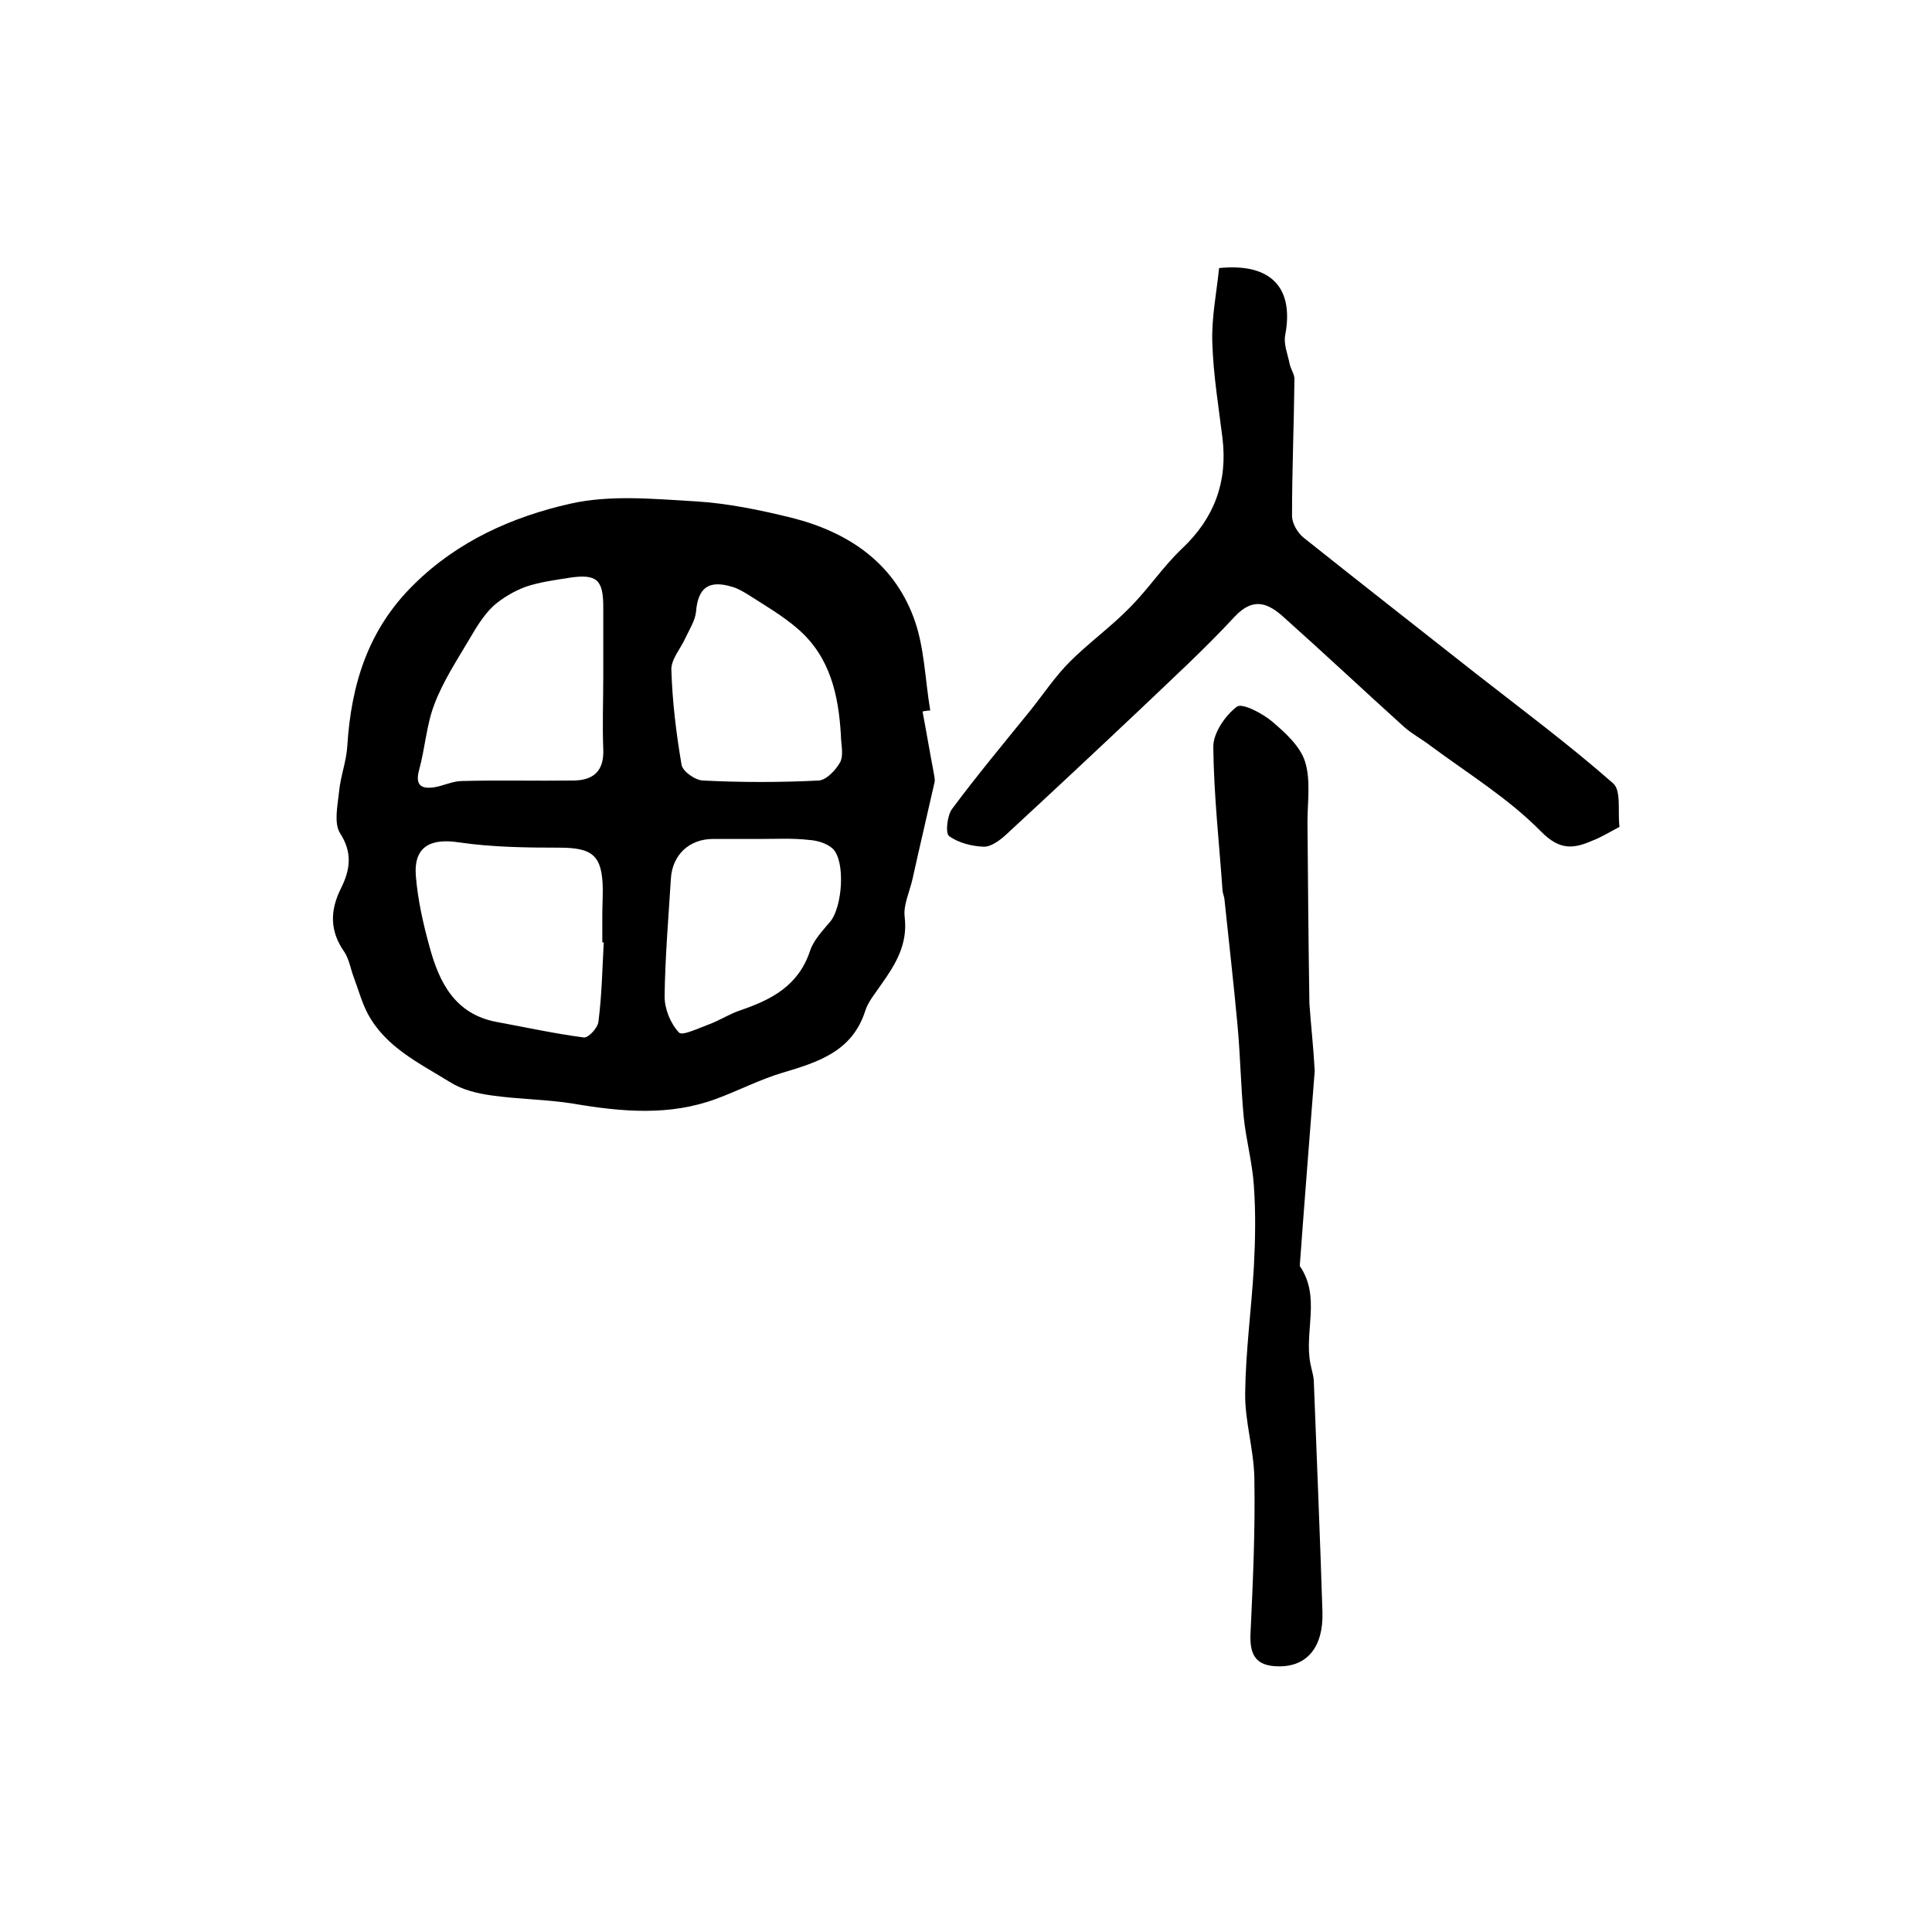
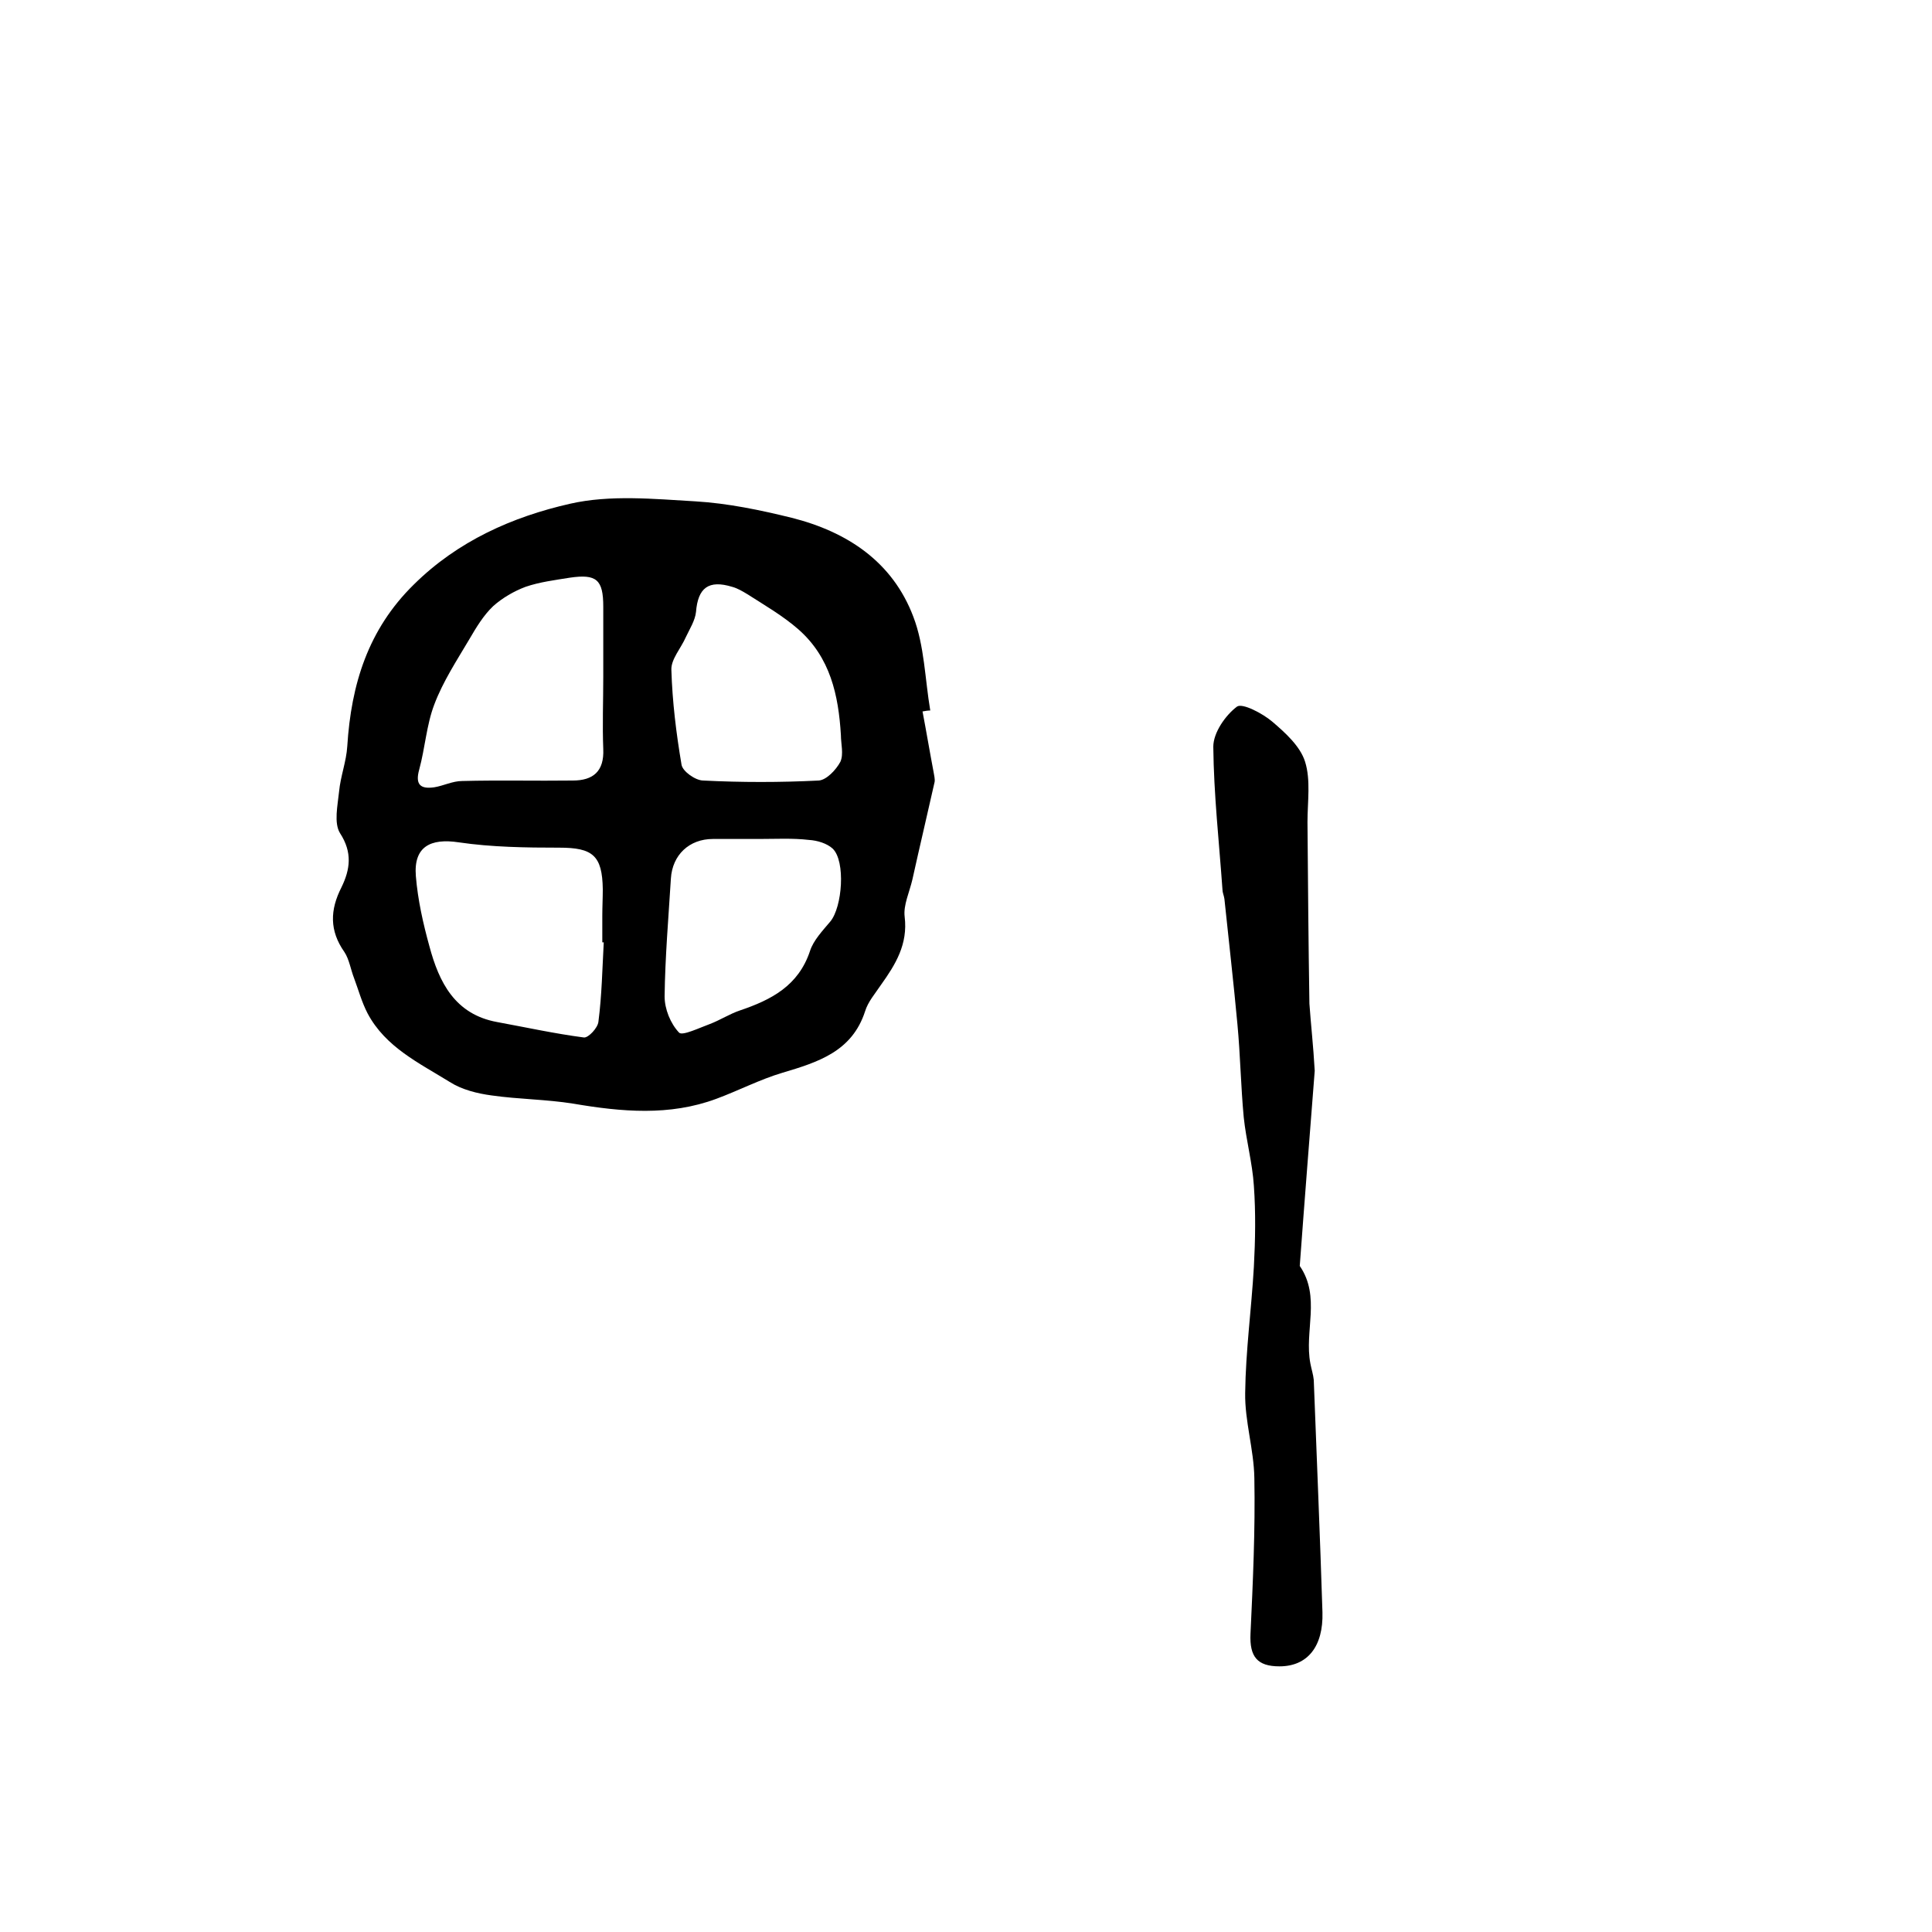
<svg xmlns="http://www.w3.org/2000/svg" version="1.1" id="图层_1" x="0px" y="0px" viewBox="0 0 400 400" style="enable-background:new 0 0 400 400;" xml:space="preserve">
  <style type="text/css">
	.st0{fill:#FFFFFF;}
</style>
  <g>
    <path d="M191,147.3c0.8,4.2,1.5,8.4,2.3,12.6c0.1,0.6,0.3,1.4,0.2,2c-1.5,6.7-3.1,13.4-4.6,20.2c-0.6,2.6-1.9,5.3-1.6,7.7   c0.7,5.7-1.9,9.9-4.9,14.1c-1.2,1.8-2.7,3.5-3.3,5.5c-2.7,8.3-9.7,10.5-17.1,12.7c-4.7,1.4-9.1,3.7-13.7,5.4   c-9.7,3.6-19.6,2.7-29.6,1c-5.6-0.9-11.3-0.9-16.9-1.7c-3-0.4-6.2-1.2-8.7-2.8c-6.3-3.9-13.3-7.2-17-14.2c-1.2-2.3-1.9-4.9-2.8-7.3   c-0.7-1.8-1-3.9-2-5.4c-3.1-4.4-3-8.7-0.6-13.4c1.8-3.7,2.3-7.2-0.3-11.2c-1.3-2.1-0.5-5.7-0.2-8.6c0.3-3.2,1.5-6.2,1.7-9.4   c0.8-12.8,4.3-24.2,13.8-33.5c9.1-9,20.4-14,32.3-16.7c8.3-1.9,17.4-1,26-0.5c6.7,0.4,13.4,1.8,19.9,3.4   c11.5,2.9,20.9,9.1,25.2,20.5c2.3,6,2.4,12.9,3.5,19.4C192.1,147.1,191.5,147.2,191,147.3z M125,195.1c-0.1,0-0.2,0-0.3,0   c0-1.8,0-3.7,0-5.5c0-1.8,0.1-3.7,0.1-5.5c-0.1-7-2.1-8.6-9-8.6c-6.9,0-14-0.1-20.8-1.1c-5.9-0.9-9.4,0.9-8.9,7   c0.4,4.9,1.5,9.8,2.8,14.5c2,7.5,5.3,14.1,14,15.7c6,1.1,11.9,2.4,18,3.2c0.9,0.1,2.9-2,3-3.3C124.6,206.1,124.7,200.6,125,195.1z    M124.9,140.1C124.9,140.1,124.9,140.1,124.9,140.1c0-4.8,0-9.7,0-14.5c0-5.6-1.4-6.8-6.9-6c-3.1,0.5-6.3,0.9-9.2,1.9   c-2.4,0.9-4.8,2.3-6.7,4c-2,1.9-3.5,4.4-4.9,6.8c-2.6,4.4-5.5,8.8-7.3,13.6c-1.6,4.2-1.9,9-3.1,13.4c-0.9,3.2,0.3,4.1,3.1,3.7   c1.9-0.3,3.8-1.3,5.8-1.3c7.6-0.2,15.2,0,22.9-0.1c4.2,0,6.5-1.9,6.3-6.5C124.7,150.1,124.9,145.1,124.9,140.1z M174.1,152.2   c-0.5-8.3-2.2-16.1-8.8-21.9c-3.2-2.8-7-5-10.6-7.3c-1-0.6-2-1.2-3.1-1.5c-4.9-1.5-7.1,0.2-7.5,5.2c-0.2,1.8-1.3,3.5-2.1,5.2   c-1,2.3-3.1,4.6-3,6.8c0.2,6.6,1,13.1,2.1,19.6c0.2,1.4,2.9,3.3,4.5,3.3c7.9,0.4,15.9,0.4,23.9,0c1.6-0.1,3.6-2.2,4.5-3.9   C174.7,156.1,174.1,154,174.1,152.2z M157.1,173.7C157.1,173.8,157.1,173.8,157.1,173.7c-3.2,0-6.3,0-9.5,0c-4.9,0-8.4,3.3-8.7,8.2   c-0.5,8.1-1.2,16.3-1.3,24.4c0,2.6,1.2,5.6,3,7.5c0.7,0.7,4.2-1,6.4-1.8c2.1-0.8,4.1-2.1,6.2-2.8c6.5-2.2,12.1-5.1,14.5-12.3   c0.7-2.2,2.6-4.2,4.2-6.1c2.5-3,3.2-12.5,0.5-15.1c-1.2-1.1-3.2-1.7-4.9-1.8C164.1,173.5,160.6,173.7,157.1,173.7z" />
-     <path d="M252.4,55.5c10.9-1.1,15.5,4.2,13.7,13.8c-0.4,1.9,0.5,4,0.9,6c0.2,1.1,1,2.1,1,3.2c-0.1,9.4-0.5,18.9-0.5,28.3   c0,1.6,1.2,3.6,2.5,4.6c11.8,9.4,23.7,18.7,35.5,28c9.6,7.5,19.4,14.8,28.5,22.8c1.7,1.5,0.9,5.9,1.3,9c-2.1,1.1-3.7,2.1-5.5,2.8   c-3.9,1.7-6.8,2.2-10.8-1.9c-6.7-6.8-15-11.9-22.7-17.6c-1.8-1.4-3.9-2.5-5.6-4c-8.3-7.5-16.5-15.2-24.9-22.7   c-3.2-2.9-6.3-4.3-10.2-0.1c-6.3,6.8-13.2,13.1-19.9,19.5c-9.1,8.6-18.2,17.1-27.4,25.6c-1.3,1.2-3.2,2.6-4.7,2.5   c-2.4-0.1-5.2-0.8-7.1-2.2c-0.8-0.6-0.4-4.2,0.6-5.6c5.2-7,10.8-13.7,16.3-20.5c2.7-3.4,5.1-7,8.1-10c3.9-3.9,8.5-7.2,12.4-11.2   c3.8-3.8,6.9-8.5,10.8-12.2c6.7-6.3,9.5-13.8,8.4-22.9c-0.8-6.5-1.9-13.1-2.1-19.7C250.8,65.8,251.9,60.5,252.4,55.5z" />
    <path d="M272.2,221.7c-1,12.9-2.1,26.7-3.1,40.4c4.4,6.4,0.9,13.5,2.2,20.2c0.2,1.1,0.6,2.3,0.7,3.4c0.6,16,1.3,32.1,1.8,48.1   c0.2,7.1-3.1,11.2-8.9,11.2c-4.6,0-6.2-2-6-6.7c0.5-10.7,1-21.5,0.8-32.3c-0.1-5.9-2-11.8-1.9-17.6c0.1-8.7,1.3-17.4,1.8-26.1   c0.3-5.6,0.4-11.2,0-16.8c-0.3-4.7-1.6-9.4-2.1-14.2c-0.6-6.4-0.7-12.8-1.3-19.2c-0.8-8.7-1.8-17.3-2.7-26   c-0.1-0.7-0.4-1.3-0.4-1.9c-0.7-9.9-1.8-19.7-1.9-29.6c0-2.9,2.5-6.5,4.9-8.3c1.1-0.8,5.3,1.4,7.3,3.1c2.7,2.3,5.8,5.1,6.8,8.3   c1.2,3.8,0.5,8.3,0.5,12.5c0.1,12.5,0.2,25.1,0.4,37.6C271.4,212.1,271.9,216.4,272.2,221.7z" />
  </g>
</svg>